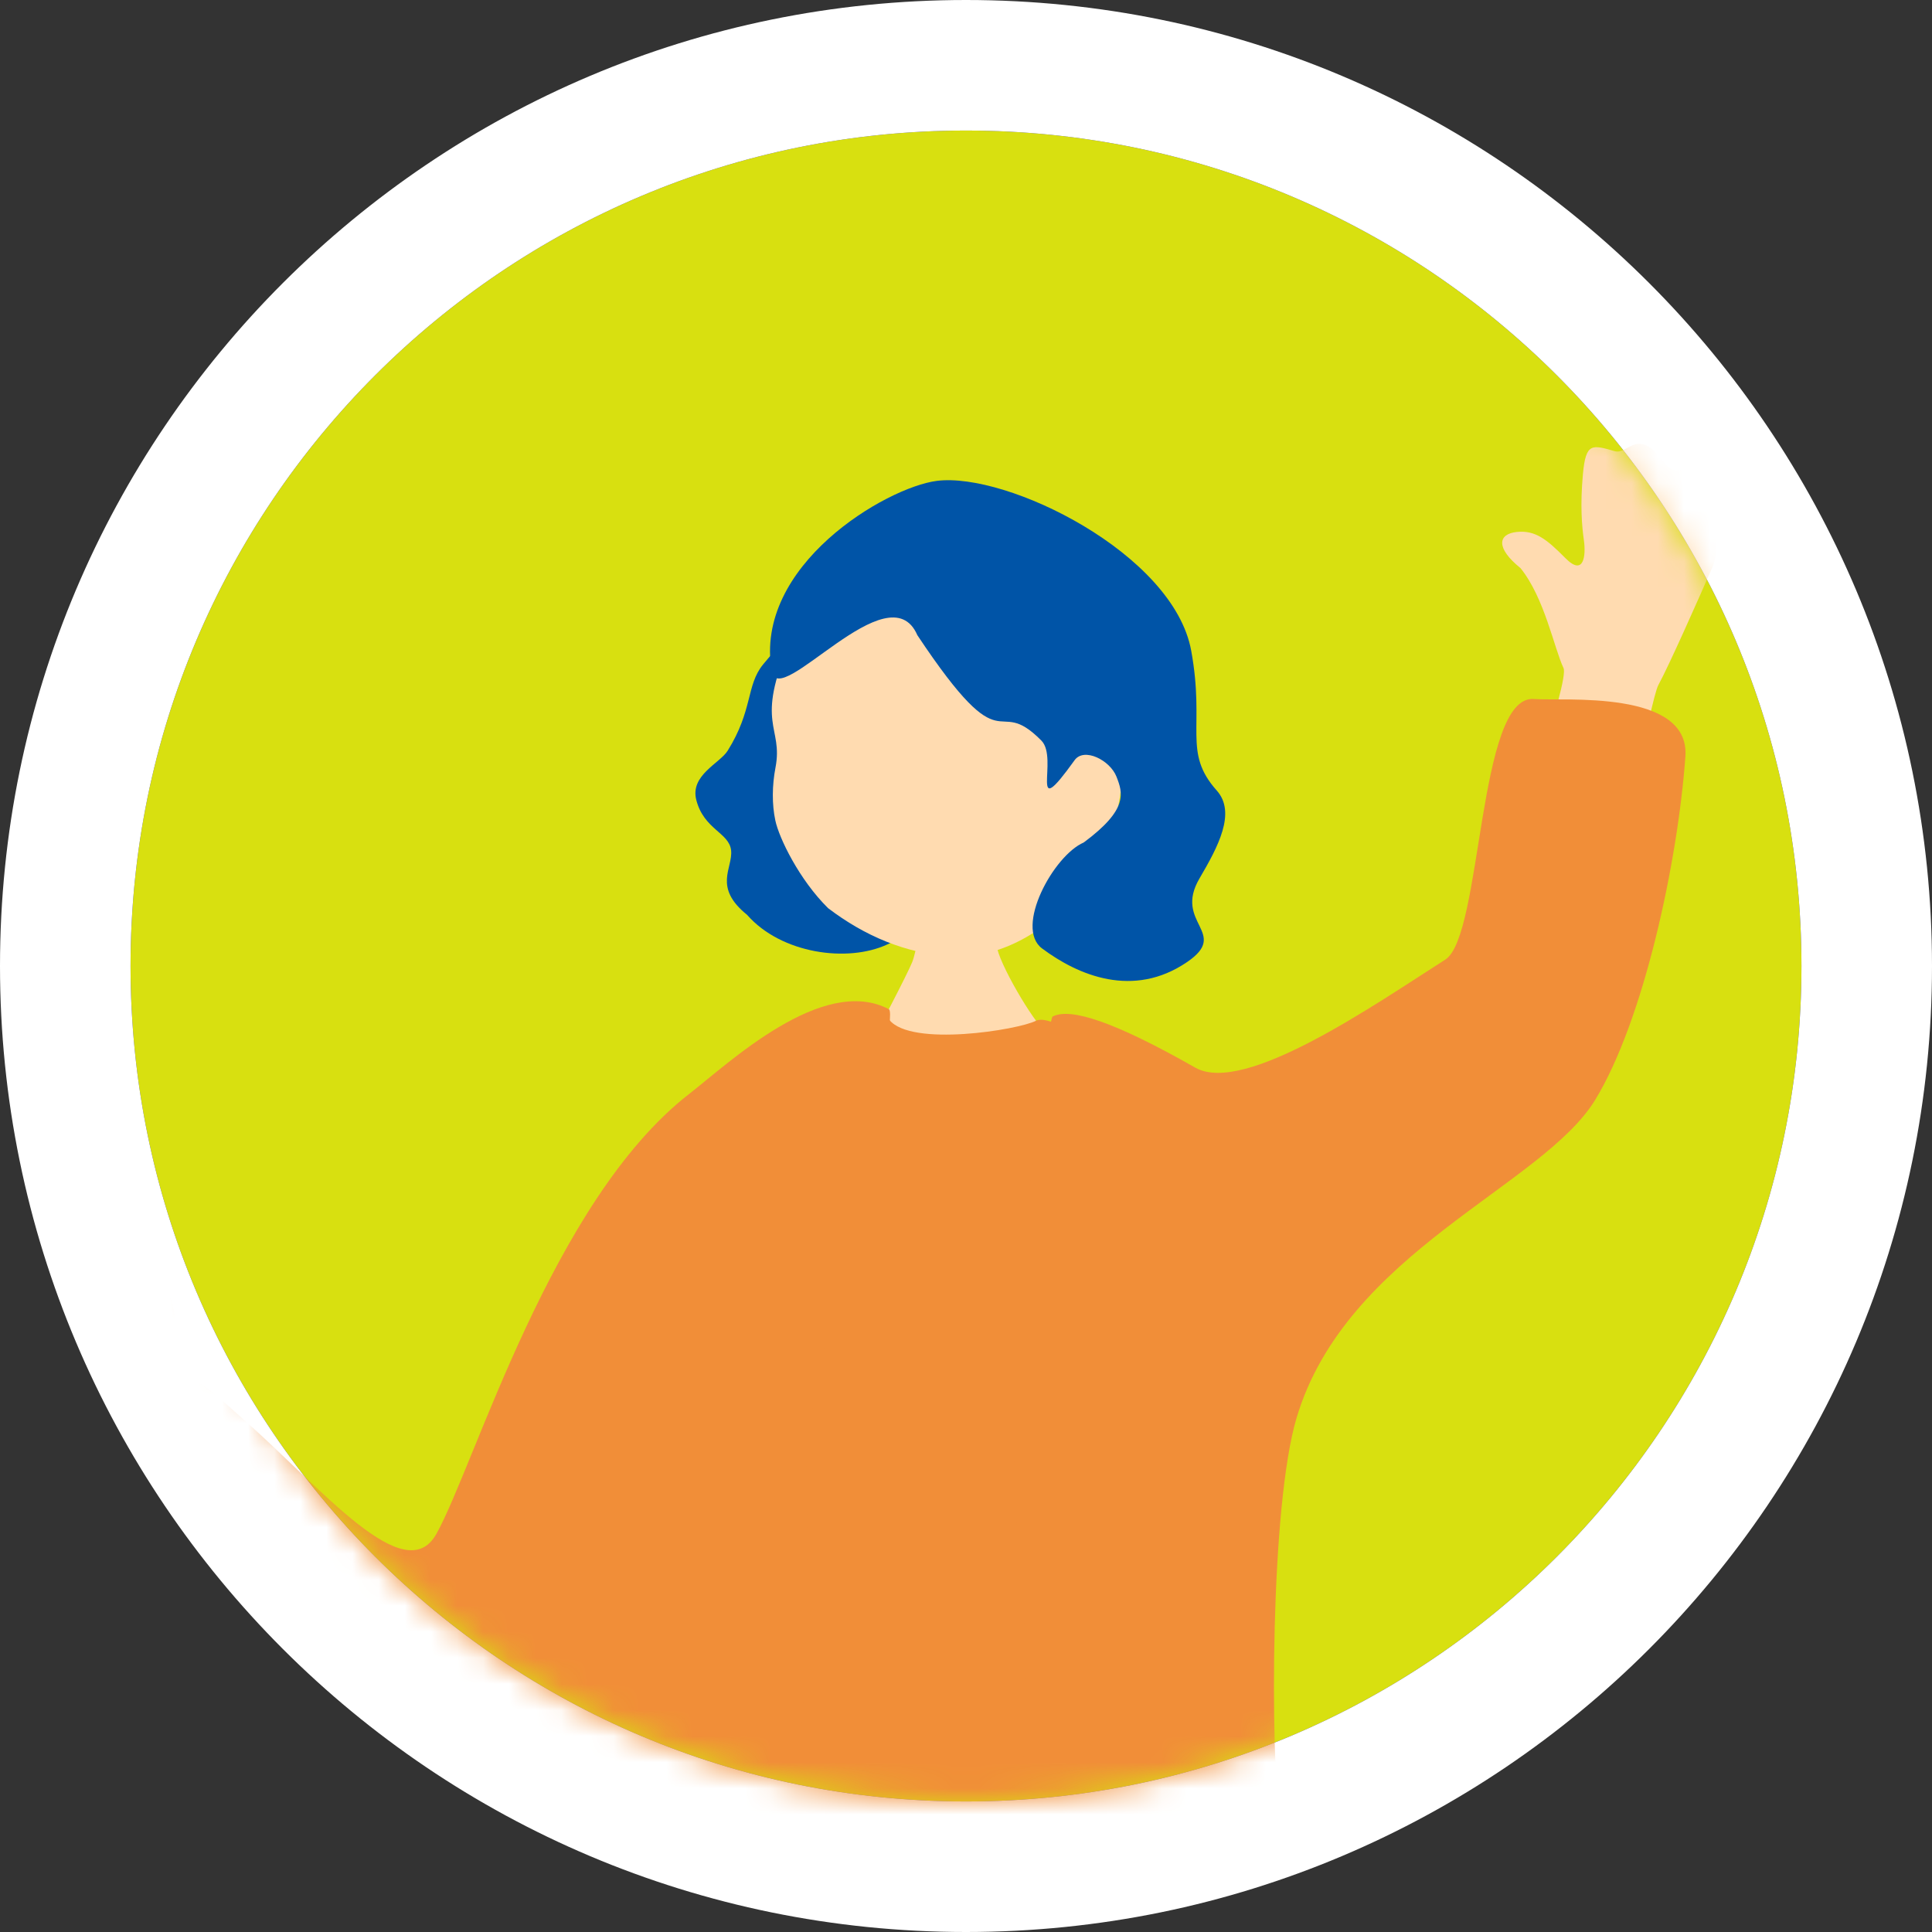
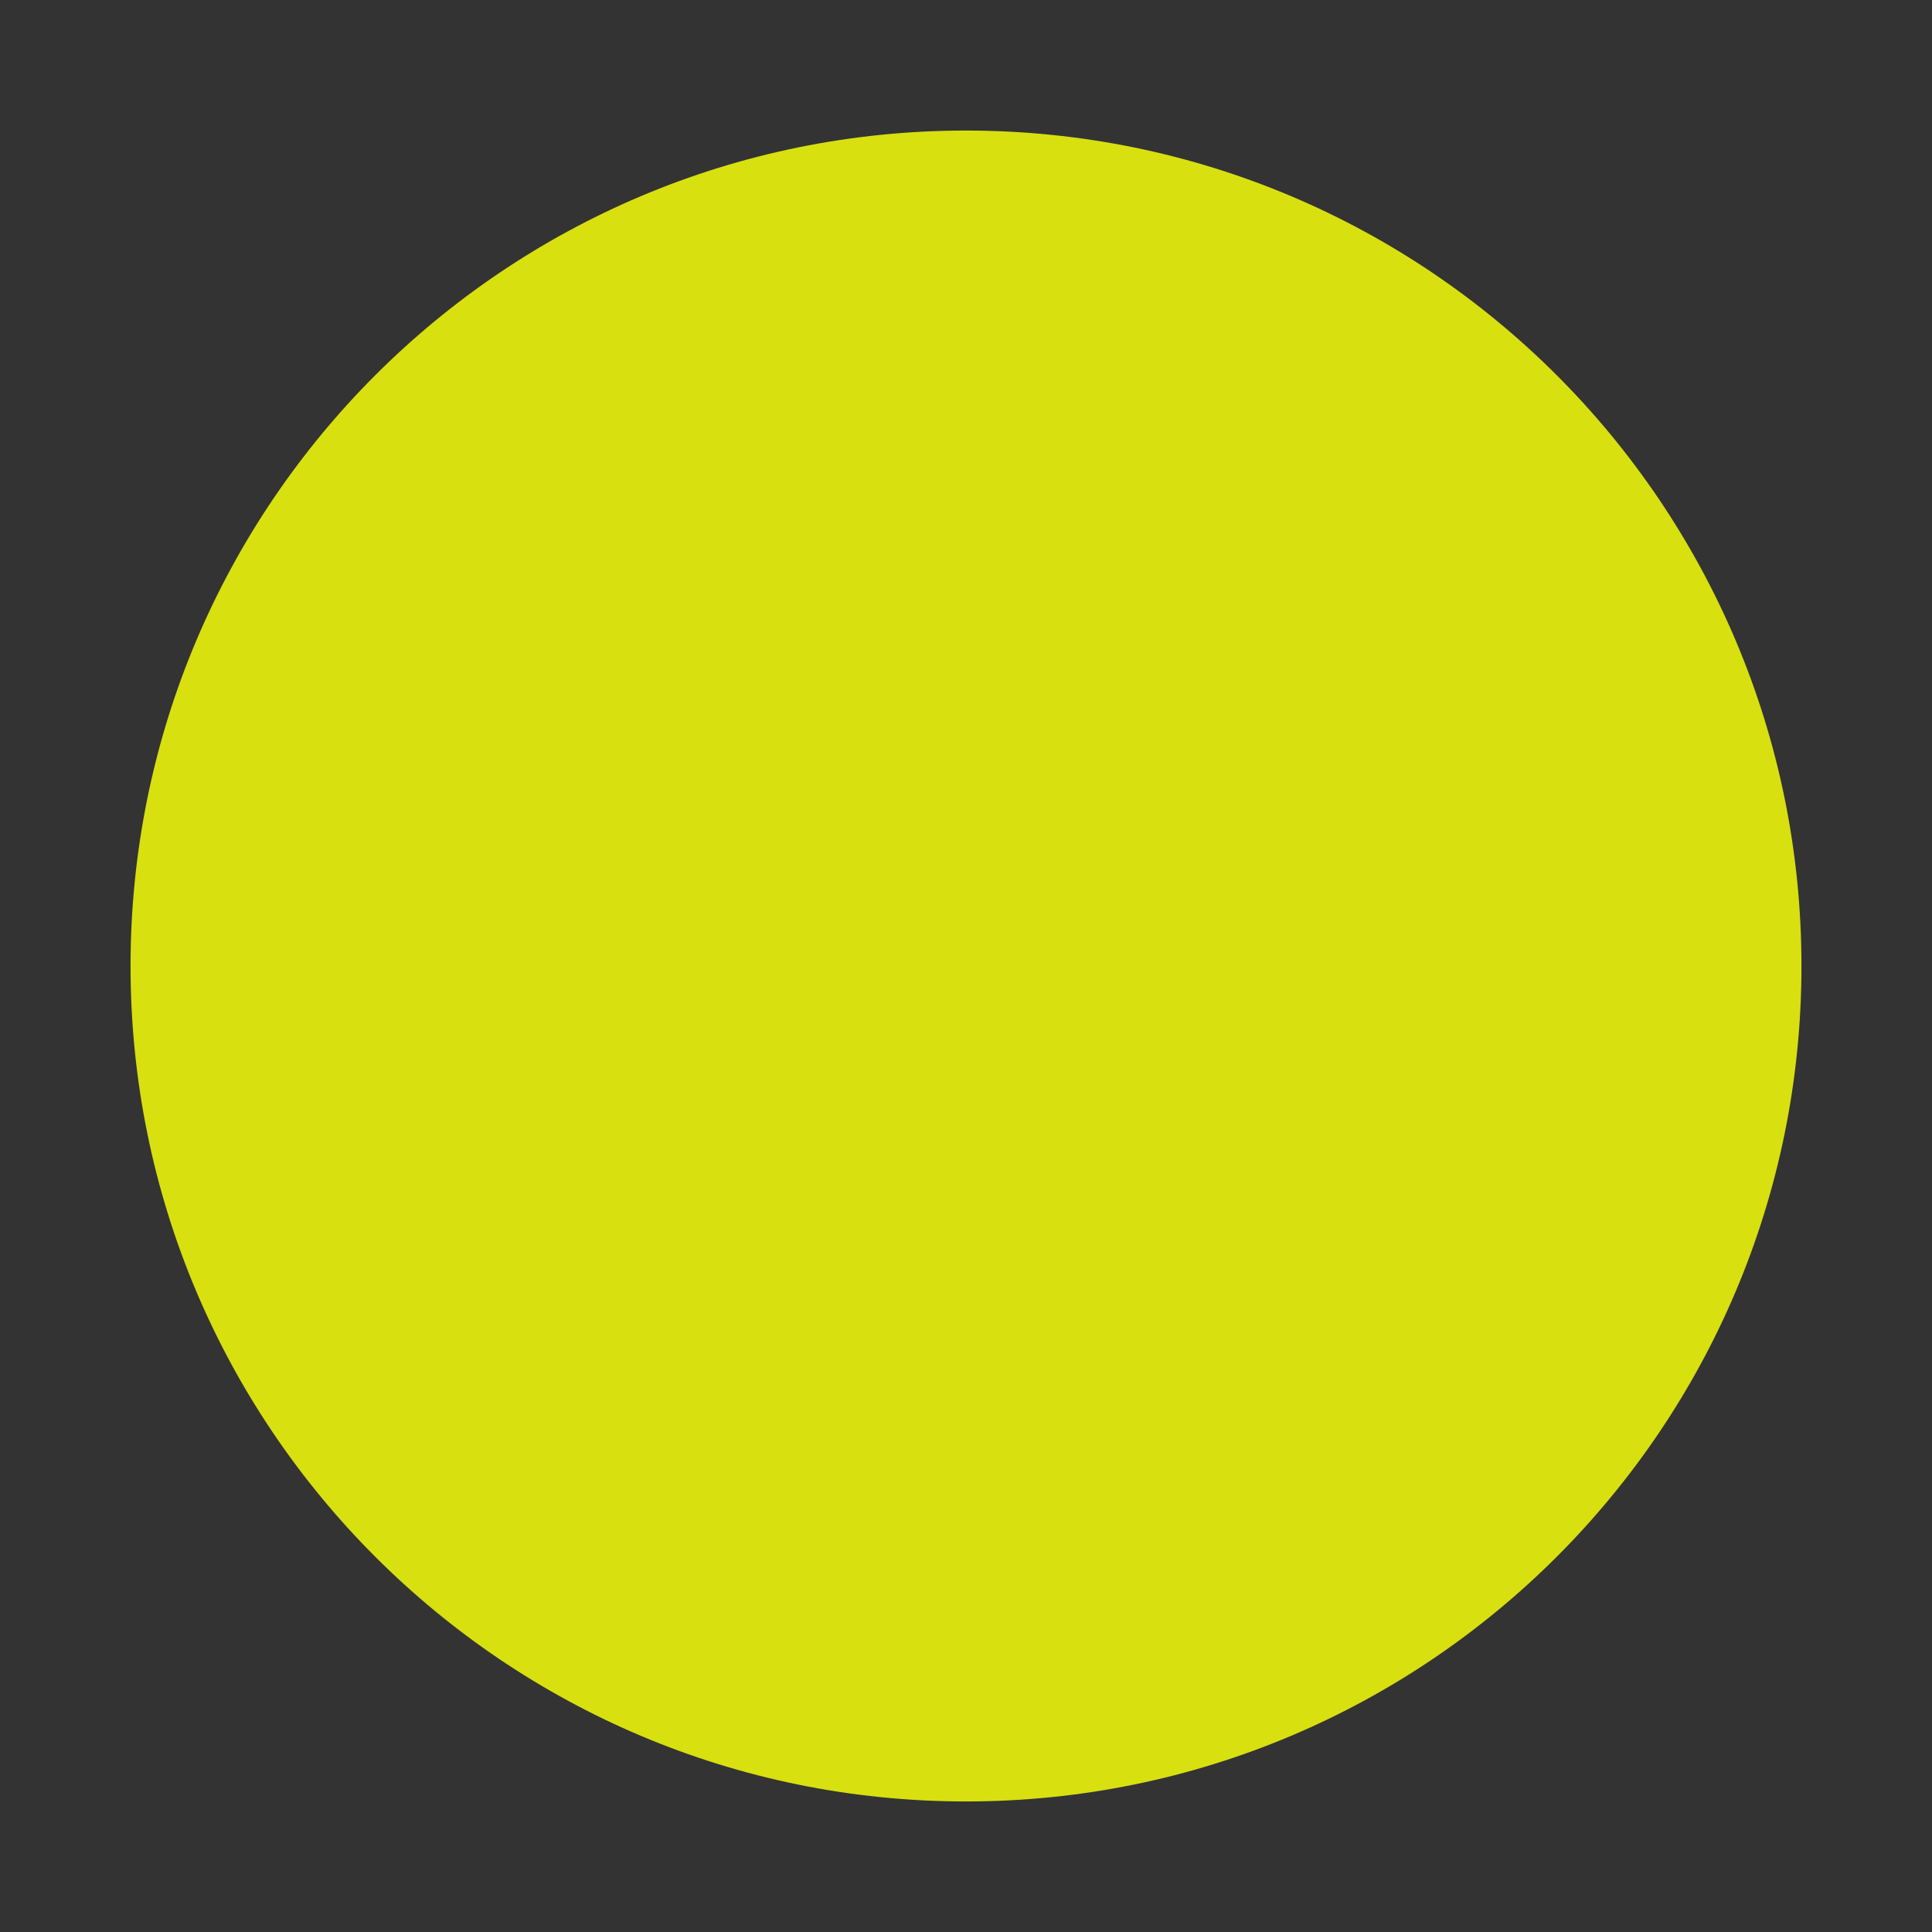
<svg xmlns="http://www.w3.org/2000/svg" width="74" height="74" viewBox="0 0 74 74" fill="none">
  <rect x="0" y="0" width="74" height="74" fill="#333333" stroke="none" />
  <path d="M69 37C69 54.673 54.673 69 37 69C19.327 69 5 54.673 5 37C5 19.327 19.327 5 37 5C54.673 5 69 19.327 69 37Z" fill="#D8E010" />
-   <path d="M69 37C69 19.327 54.673 5 37 5C19.327 5 5 19.327 5 37C5 54.673 19.327 69 37 69C54.673 69 69 54.673 69 37ZM74 37C74 57.434 57.434 74 37 74C16.566 74 0 57.434 0 37C0 16.566 16.566 0 37 0C57.434 0 74 16.566 74 37Z" fill="white" />
  <mask id="mask0_488_10071" style="mask-type:alpha" maskUnits="userSpaceOnUse" x="5" y="5" width="64" height="64">
    <circle cx="37" cy="37" r="29.5" fill="#D8E010" stroke="white" stroke-width="5" />
  </mask>
  <g mask="url(#mask0_488_10071)">
    <g clip-path="url(#clip0_488_10071)">
      <path d="M22.178 51.9C21.906 51.347 15.849 63.629 13.049 59.993C11.173 57.557 9.093 55.704 7.968 54.657C7.66 54.286 7.398 53.966 7.217 53.74C6.123 52.373 6.893 51.682 6.671 50.254C6.449 48.825 5.161 48.194 4.424 47.592C3.81 47.091 3.598 47.173 3.195 47.276C2.848 47.364 2.736 47.597 1.928 47.116C0.801 46.444 -0.921 48.063 -0.942 49.113C-0.964 50.162 -0.946 50.706 -0.307 51.617C0.332 52.526 2.449 53.986 3.145 54.181C3.841 54.376 4.288 54.877 4.616 55.415C5.441 56.797 6.105 58.209 7.319 59.85C8.161 60.991 10.073 63.576 10.988 64.804C13.046 67.569 16.074 67.515 17.841 66.968C22.553 65.51 26.389 55.133 26.89 54.799C26.89 54.799 22.69 52.941 22.178 51.9Z" fill="#FFDBB0" />
      <path d="M37.738 34.537C37.583 34.544 35.561 34.792 35.367 34.781C35.306 35.133 35.112 36.42 34.939 36.854C34.765 37.288 33.475 39.786 33.292 40.008C35.628 41.954 38.745 41.541 40.168 39.616C39.752 39.422 38.41 37.18 38.198 36.347C38.043 35.736 37.749 34.769 37.738 34.537Z" fill="#FFDBB0" />
      <path d="M53.95 46.101C55.892 45.159 60.414 41.048 60.936 38.472C61.968 33.38 63.229 26.777 63.517 26.242C63.952 25.435 64.958 23.163 65.598 21.706C65.859 21.113 65.699 20.13 65.319 18.193C65.15 17.337 64.345 18.546 63.744 17.715C62.731 16.318 62.358 17.426 61.853 17.282C60.981 17.034 60.742 16.942 60.63 18.154C60.52 19.367 60.59 20.151 60.668 20.703C60.746 21.255 60.676 22.102 59.959 21.378C59.242 20.654 58.804 20.3 58.092 20.376C57.38 20.452 57.276 20.983 58.239 21.76C59.161 22.903 59.525 24.825 59.886 25.587C60.117 26.075 58.092 31.918 56.463 36.506C55.548 39.085 49.678 41.349 49.484 41.96C48.944 43.658 51.656 47.214 53.95 46.101Z" fill="#FFDBB0" />
-       <path d="M30.199 43.012C31.923 40.642 33.561 38.43 34.064 39.063C34.896 40.108 38.99 39.45 39.682 39.097C40.375 38.745 43.19 40.922 44.263 41.527C44.467 41.603 45.326 43.204 45.726 44.242C46.023 49.945 45.419 51.61 46.526 57.276C46.46 57.755 46.605 59.181 46.726 60.063C46.922 61.492 47.929 73.529 48.565 75.982C49.2 78.435 49.232 79.152 48.243 78.936C47.253 78.72 46.506 78.101 45.005 78.104C43.502 78.108 33.166 79.168 31.528 79.071C29.891 78.975 23.992 79.759 23.96 79.042C23.934 78.484 24.673 67.311 25.608 61.555C26.885 53.788 28.792 50.33 30.201 43.013L30.199 43.012Z" fill="#F18E38" />
      <path d="M19.302 67.147C18.312 65.544 16.802 70.56 13.243 68.891C10.049 67.392 5.458 60.047 3.57 57.698C2.597 56.486 4.006 55.204 5.153 54.236C7.362 52.37 7.032 52.34 9.375 54.409C12.334 57.022 15.515 60.913 16.718 58.746C18.2 56.077 21.136 45.987 26.392 41.904C27.896 40.736 31.501 37.317 34.044 38.654C34.535 38.912 31.101 52.779 30.871 55.691C31.411 71.447 28.062 85.475 27.248 87.507C25.887 89.473 25.987 92.323 24.696 92.643C23.404 92.964 20.329 92.288 19.251 92.014C16.375 91.284 17.841 88.151 19.235 81.717C19.772 79.237 19.99 68.262 19.302 67.147Z" fill="#F18E38" />
-       <path d="M40.318 38.935C41.011 38.582 42.696 39.139 45.784 40.894C47.666 41.963 52.688 38.457 55.359 36.754C56.784 35.845 56.589 26.603 58.75 26.774C59.853 26.86 64.742 26.391 64.554 28.981C64.259 33.049 62.954 39.086 61.101 42.125C59.076 45.445 51.553 47.955 49.661 54.311C48.654 57.689 48.65 67.065 49.024 69.914C49.408 72.842 49.802 74.878 50.124 76.121C50.759 78.574 52.885 92.863 51.644 95.459C49.888 99.13 46.474 94.31 44.971 94.313C43.84 94.316 39.504 93.747 37.215 89.317C36.8 82.915 40.273 69.846 39.012 59.217C38.274 52.993 40.109 39.041 40.318 38.934L40.318 38.935Z" fill="#F18E38" />
      <path d="M28.62 35.046C29.921 36.528 32.463 36.885 33.993 36.171C37.26 34.648 33.169 32.464 32.685 31.029C32.332 29.98 32.164 28.023 31.703 27.279C31.243 26.535 31.691 22.4 29.223 25.456C28.574 26.259 28.844 27.198 27.87 28.756C27.569 29.238 26.424 29.693 26.67 30.642C26.964 31.778 27.928 31.889 28.003 32.571C28.077 33.254 27.296 33.981 28.621 35.045L28.62 35.046Z" fill="#0054A7" />
      <path d="M41.736 33.614C40.248 35.779 38.121 36.752 36.404 36.633C34.688 36.513 33.122 35.854 31.717 34.784C30.614 33.696 29.839 32.099 29.697 31.425C29.565 30.807 29.572 30.082 29.703 29.4C30.009 27.808 28.893 27.757 30.26 24.594C30.675 23.633 33.129 19.263 37.774 19.333C41.858 19.395 44.852 29.084 41.737 33.615L41.736 33.614Z" fill="#FFDBB0" />
      <path d="M35.136 24.328C34.045 21.81 29.823 27.238 29.559 25.713C28.858 21.655 33.945 18.668 35.879 18.419C38.575 18.073 44.947 21.206 45.626 24.923C46.167 27.883 45.289 28.803 46.606 30.281C47.359 31.127 46.65 32.441 45.944 33.645C44.931 35.37 47.123 35.721 45.466 36.85C43.408 38.252 41.299 37.363 39.914 36.328C38.846 35.531 40.35 32.77 41.509 32.269C43.227 30.997 43.008 30.374 42.763 29.747C42.518 29.119 41.522 28.612 41.159 29.118C39.353 31.632 40.569 29.058 39.89 28.369C38.044 26.497 38.596 29.527 35.136 24.328Z" fill="#0054A7" />
    </g>
  </g>
  <defs>
    <clipPath id="clip0_488_10071">
-       <rect width="66.673" height="142.621" fill="white" transform="translate(-0.947 17)" />
-     </clipPath>
+       </clipPath>
  </defs>
</svg>